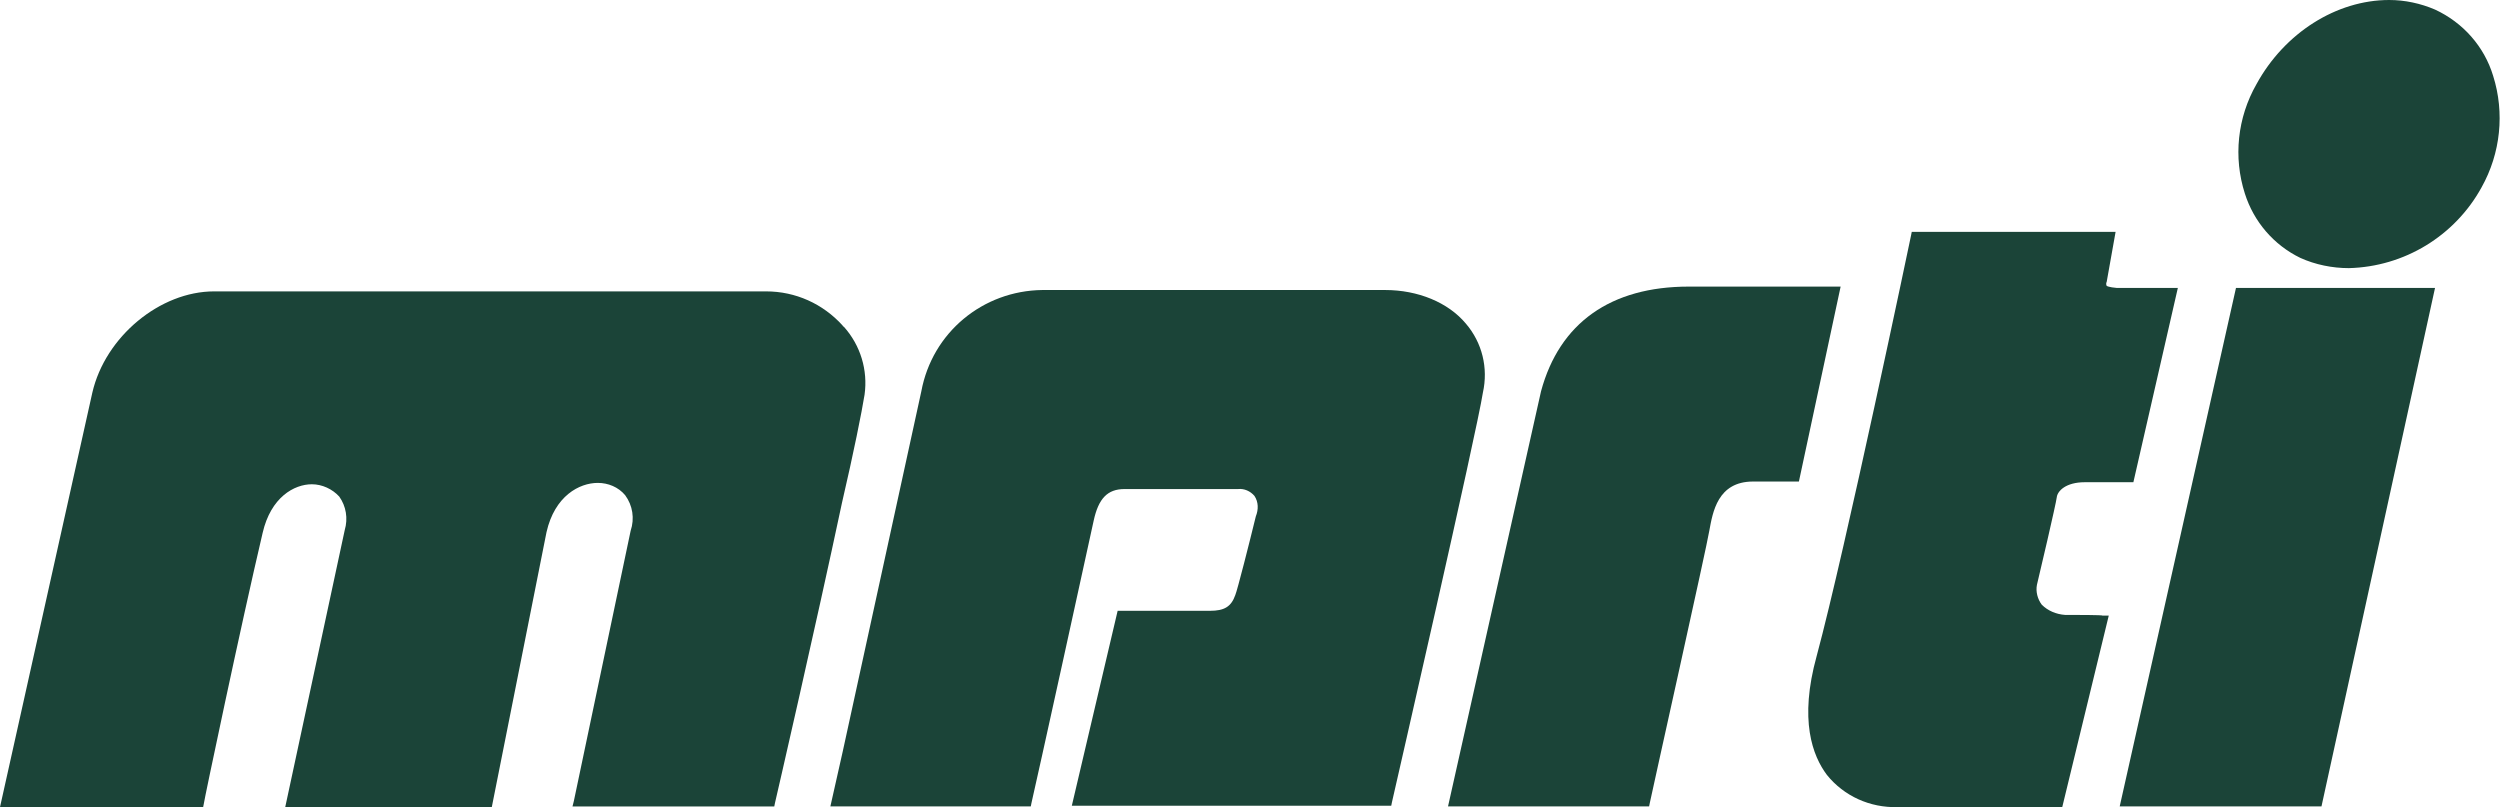
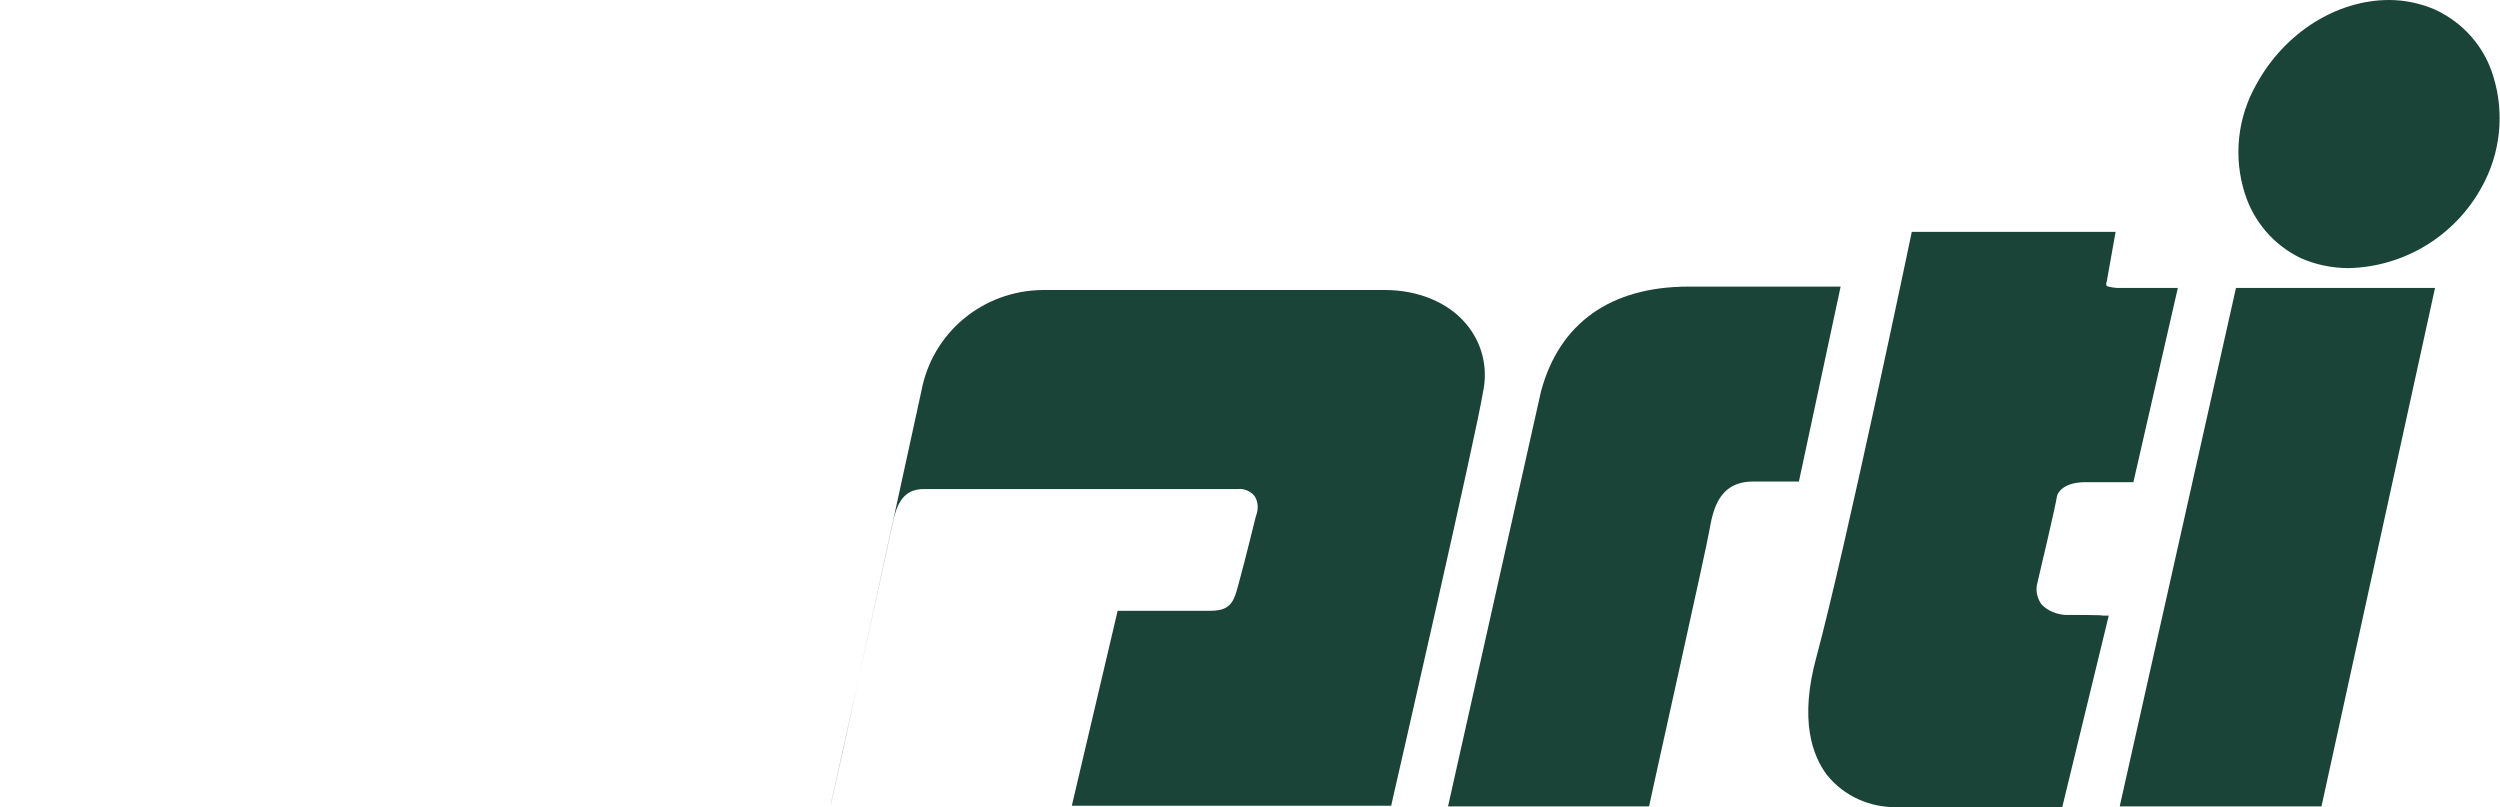
<svg xmlns="http://www.w3.org/2000/svg" version="1.1" id="Ebene_1" x="0px" y="0px" viewBox="0 0 365.5 118" style="enable-background:new 0 0 365.5 118;" xml:space="preserve">
  <style type="text/css">
	.st0{fill:#1B4438;}
</style>
  <g id="Ebene_2_00000137840300770086254500000000463758334280332431_">
    <g id="Ebene_1-2">
-       <path class="st0" d="M126.4,57.7c0.5-3.6-0.6-7.2-3-9.9c-0.1-0.1-0.2-0.1-0.2-0.2c-2.9-3.2-6.9-5-11.2-5H31.3    c-7.9,0-15.9,6.6-17.8,14.8L0,118h29.7l0.1-0.5c0-0.3,5.4-26,8.6-39.6c1.2-5.2,4.6-7.1,7.2-7.1c1.5,0,3,0.7,4,1.8    c1,1.4,1.3,3.2,0.8,4.9L41.7,118h30.2l8-40.2c1.2-5.3,4.8-7.2,7.5-7.2c1.5,0,3,0.6,4,1.8c1.1,1.5,1.4,3.4,0.8,5.2l-8.3,39.5    l-0.2,0.8h29.5l0.1-0.5c0.1-0.4,6-26,9.8-43.9C124.8,66.2,126,60.2,126.4,57.7z" />
-       <path class="st0" d="M214.3,47.3c-2.6-3.1-7-4.9-11.8-4.9h-50.1c-8.7,0.1-16.1,6.2-17.7,14.8l-11.5,52.7l-1.8,8h29.3l0.1-0.5    c0.4-1.6,8.9-40.3,9.1-41.3c0.7-3.2,2-4.6,4.5-4.6H181c0.9-0.1,1.8,0.3,2.4,1c0.6,0.9,0.6,2,0.2,3c-0.9,3.7-2.7,10.8-3,11.5    c-0.6,1.7-1.6,2.3-3.7,2.3h-13.5l-6.7,28.5h46.7l0.1-0.5c0.5-2.2,12.4-54.1,13.3-59.9C217.6,53.8,216.7,50.1,214.3,47.3z" />
+       <path class="st0" d="M214.3,47.3c-2.6-3.1-7-4.9-11.8-4.9h-50.1c-8.7,0.1-16.1,6.2-17.7,14.8l-11.5,52.7l-1.8,8l0.1-0.5    c0.4-1.6,8.9-40.3,9.1-41.3c0.7-3.2,2-4.6,4.5-4.6H181c0.9-0.1,1.8,0.3,2.4,1c0.6,0.9,0.6,2,0.2,3c-0.9,3.7-2.7,10.8-3,11.5    c-0.6,1.7-1.6,2.3-3.7,2.3h-13.5l-6.7,28.5h46.7l0.1-0.5c0.5-2.2,12.4-54.1,13.3-59.9C217.6,53.8,216.7,50.1,214.3,47.3z" />
      <path class="st0" d="M246.9,41.9c-11.4,0-18.9,5.3-21.6,15.3l-13.6,60.7h29.4l0.1-0.5c0.3-1.5,8.4-37.8,8.7-39.8    c0.5-2.7,1.2-7.2,6.4-7.2h6.7l6.1-28.5L246.9,41.9z" />
      <path class="st0" d="M301.9,89.9c-1.3-0.1-2.5-0.6-3.4-1.5c-0.6-0.8-0.9-1.9-0.7-2.9c0.3-1.2,2.8-11.9,2.9-12.8s1.3-2.2,4.1-2.2    h7.1l6.5-28.4h-8.9c-1.2-0.1-1.5-0.3-1.5-0.3c-0.1-0.2-0.1-0.4,0-0.6l1.3-7.3h-29.8l-0.1,0.5c-0.1,0.5-9.6,45.9-13.8,61.5    c-2.6,9.4-0.6,14.6,1.5,17.4c2.5,3.1,6.3,4.8,10.3,4.7h24.1l6.8-28h-0.9C307.4,89.9,303.4,89.9,301.9,89.9z" />
      <polygon class="st0" points="309.9,117.9 339.4,117.9 356,42.1 326.9,42.1   " />
      <path class="st0" d="M364.5,11.1c-1.3-4.3-4.4-7.8-8.5-9.7c-2.1-0.9-4.4-1.4-6.7-1.4c-7.7,0-15.3,4.8-19.4,12.3    c-2.8,4.9-3.4,10.7-1.7,16c1.3,4.1,4.2,7.5,8.1,9.4c2.2,1,4.7,1.5,7.1,1.5c8.1-0.2,15.5-4.7,19.4-11.8    C365.6,22.4,366.2,16.5,364.5,11.1z" />
    </g>
  </g>
</svg>